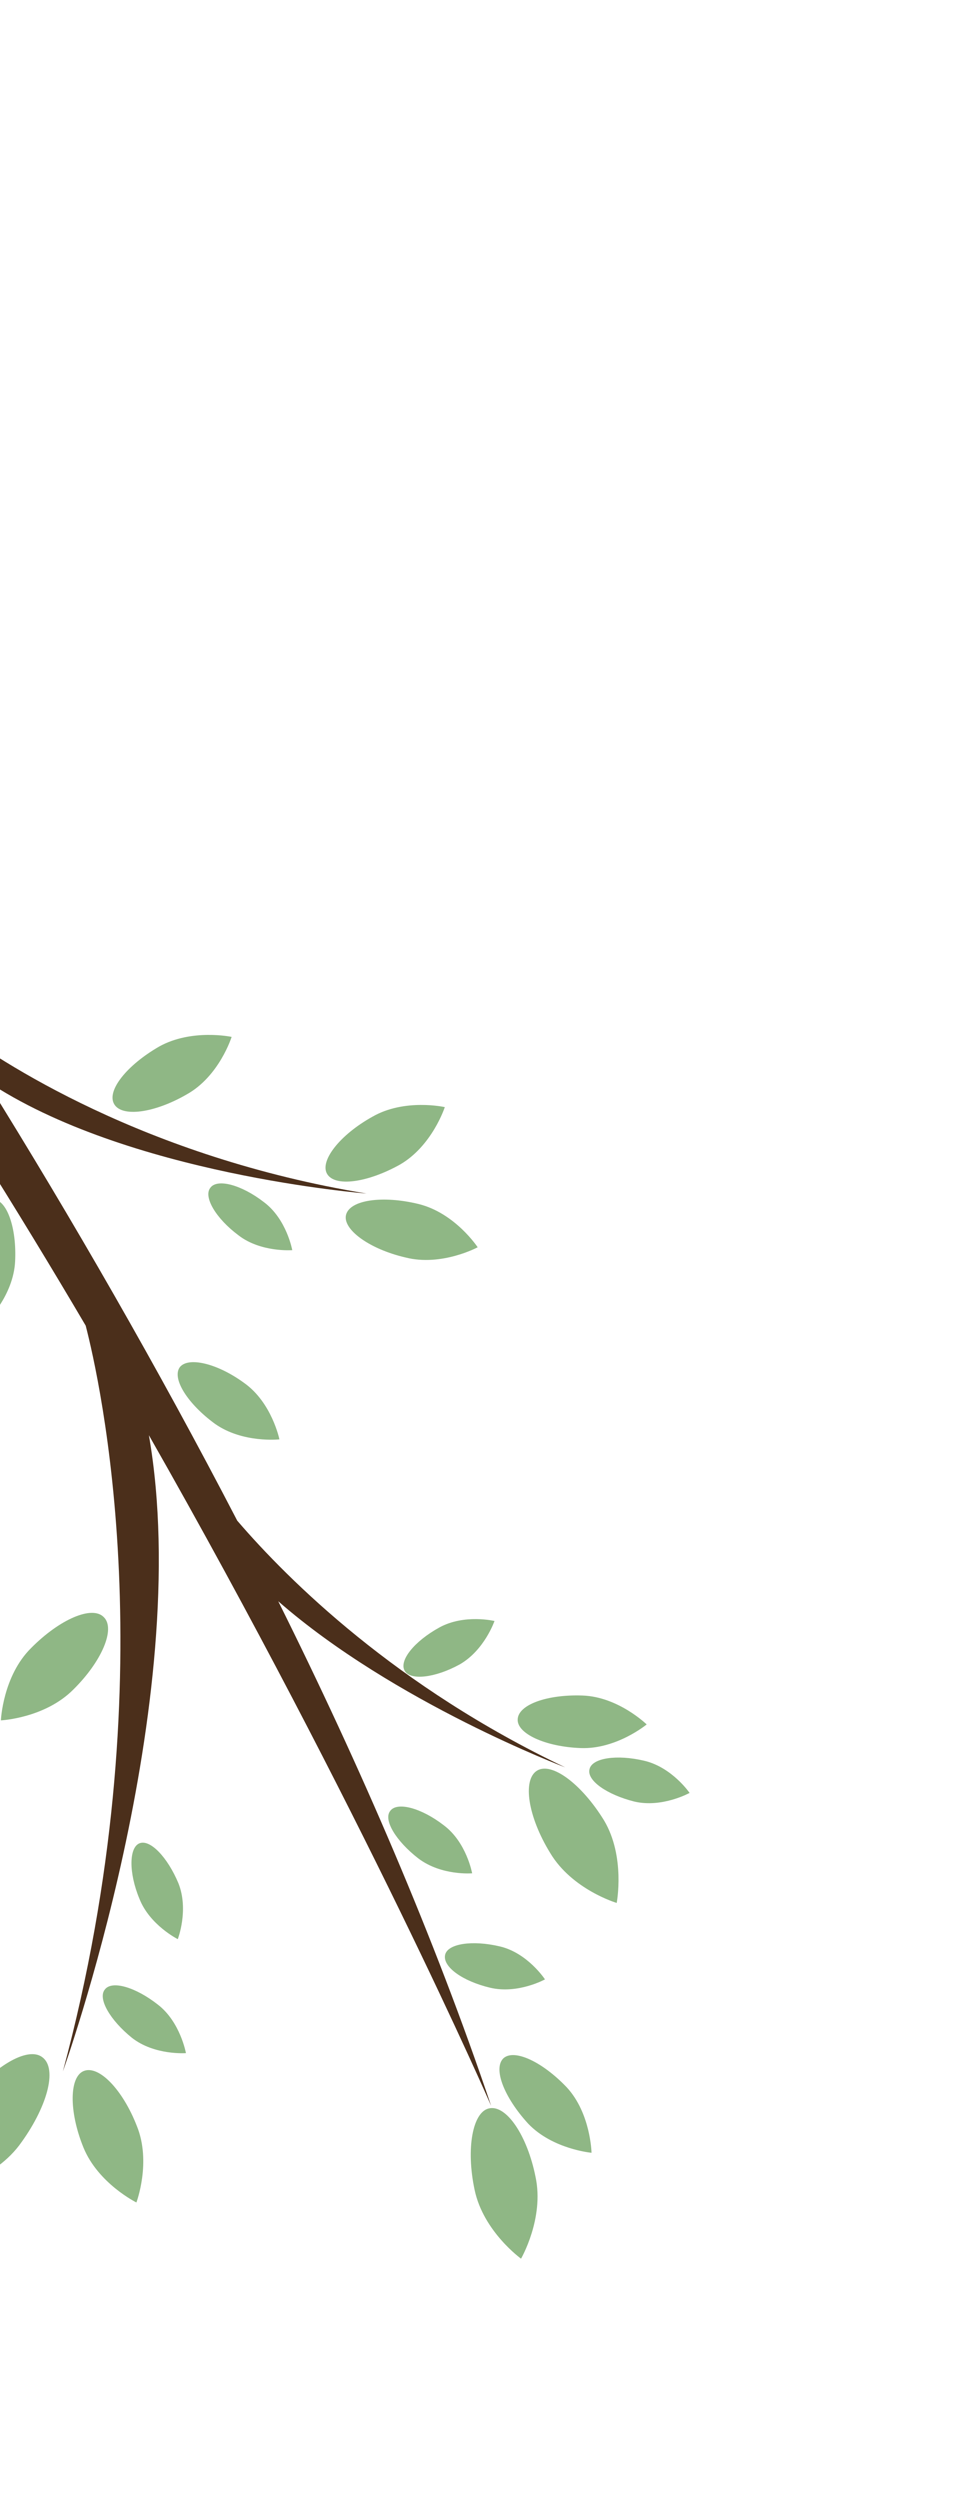
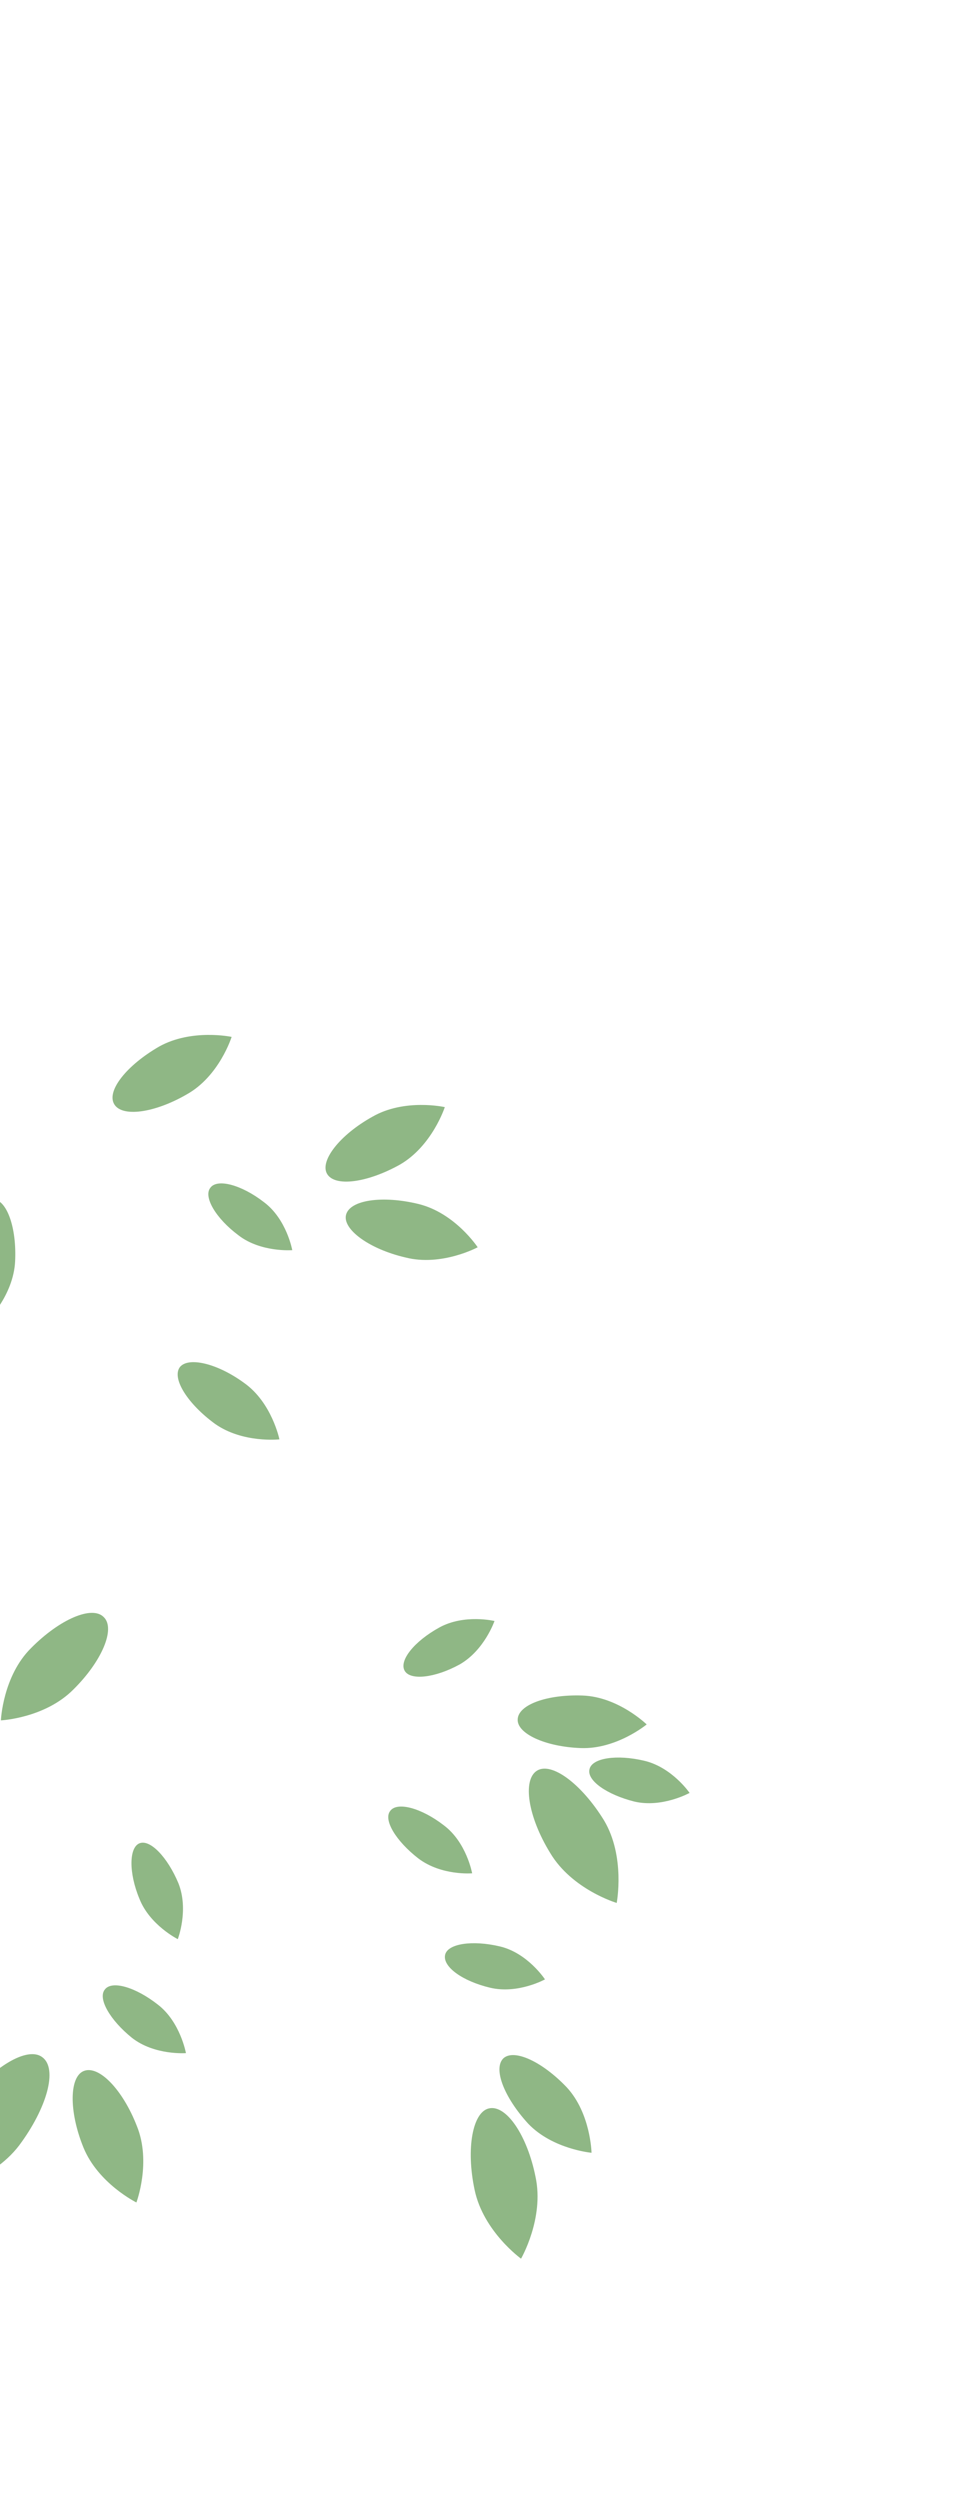
<svg xmlns="http://www.w3.org/2000/svg" width="119" height="307" viewBox="0 0 119 307" fill="none">
-   <path d="M-84.531 37.244C-61.95 58.408 -40.821 84.791 -21.969 111.9C-20.781 118.627 -17.056 146.381 -28.801 181.046C-28.801 181.046 -12.857 144.462 -17.242 118.774C-7.231 133.633 2.128 148.531 10.535 162.8C12.238 169.398 20.664 206.316 7.73 254.388C7.73 254.388 24.034 209.088 18.304 176.257C44.498 222.209 60.378 258.614 60.378 258.614C53.381 237.887 44.311 216.925 34.204 196.646C48.484 209.124 69.486 217.048 69.486 217.048C48.693 207.151 35.559 194.179 29.165 186.751C19.371 167.891 8.829 149.632 -1.698 132.712C15.502 144.264 45.057 146.575 45.057 146.575C17.79 142.1 -0.106 130.362 -5.963 125.908C-41.448 69.99 -75.118 29.619 -75.118 29.619L-84.531 37.244Z" fill="#4B2F1B" />
  <path fill-rule="evenodd" clip-rule="evenodd" d="M61.89 252.771C60.593 254.026 61.947 257.54 64.921 260.793C67.921 263.947 72.719 264.378 72.719 264.378C72.719 264.378 72.625 259.546 69.688 256.356C66.688 253.202 63.224 251.58 61.89 252.771ZM60.259 244.11C63.674 244.918 66.996 243.084 66.996 243.084C66.996 243.084 64.873 239.845 61.458 239.037C58.043 238.229 55.032 238.704 54.721 240.062C54.384 241.521 56.844 243.301 60.259 244.11ZM-24.407 172.023C-25.535 172.842 -24.734 175.834 -22.704 178.621C-20.637 181.471 -16.87 182.16 -16.87 182.16C-16.87 182.16 -16.443 178.376 -18.573 175.562C-20.603 172.775 -23.217 171.167 -24.407 172.023ZM60.791 199.071C60.791 199.071 57.077 198.182 54.008 199.87C50.939 201.558 49.022 203.928 49.752 205.192C50.445 206.392 53.466 206.08 56.535 204.392C59.567 202.641 60.791 199.071 60.791 199.071ZM77.974 221.245C81.389 222.054 84.774 220.184 84.774 220.184C84.774 220.184 82.625 217.044 79.21 216.236C75.795 215.428 72.784 215.903 72.473 217.261C72.099 218.657 74.623 220.401 77.974 221.245ZM54.55 224.155C51.808 222.032 48.819 221.231 47.973 222.393C47.091 223.491 48.687 226.109 51.429 228.232C54.271 230.382 58.043 230.057 58.043 230.057C58.043 230.057 57.356 226.242 54.55 224.155ZM32.438 147.627C29.696 145.504 26.706 144.703 25.861 145.865C24.979 146.964 26.511 149.617 29.316 151.704C32.059 153.827 35.93 153.53 35.93 153.53C35.93 153.53 35.243 149.714 32.438 147.627ZM71.403 214.678C75.792 214.84 79.498 211.774 79.498 211.774C79.498 211.774 76.026 208.387 71.636 208.225C67.247 208.064 63.697 209.355 63.641 211.156C63.549 212.894 67.013 214.517 71.403 214.678ZM67.632 227.553C70.322 232.066 75.813 233.697 75.813 233.697C75.813 233.697 76.909 228.01 74.257 223.56C71.504 219.084 67.809 216.332 66.013 217.453C64.217 218.574 64.88 223.077 67.632 227.553ZM60.135 258.923C58.101 259.34 57.261 263.868 58.352 268.966C59.442 274.065 64.054 277.384 64.054 277.384C64.054 277.384 66.927 272.439 65.837 267.341C64.809 262.205 62.232 258.471 60.135 258.923ZM-4.306 154.605C-4.513 158.768 -1.62 162.32 -1.62 162.32C-1.62 162.32 1.65 159.084 1.858 154.921C2.066 150.757 0.847 147.333 -0.891 147.242C-2.566 147.113 -4.098 150.441 -4.306 154.605ZM26.424 174.855C29.837 177.265 34.35 176.765 34.35 176.765C34.35 176.765 33.425 172.245 30.012 169.835C26.662 167.389 23.084 166.59 22.086 167.925C21.124 169.322 23.074 172.409 26.424 174.855ZM-31.077 192.132C-30.147 197.829 -25.234 201.815 -25.234 201.815C-25.234 201.815 -21.692 196.569 -22.559 190.836C-23.426 185.103 -26.043 180.717 -28.439 181.09C-30.736 181.489 -31.944 186.399 -31.077 192.132ZM-34.048 97.982C-36.357 97.63 -38.845 101.931 -39.652 107.536C-40.496 113.077 -37.017 118.229 -37.017 118.229C-37.017 118.229 -32.22 114.28 -31.413 108.675C-30.569 103.133 -31.776 98.27 -34.048 97.982ZM-4.387 258.351C-7.841 262.873 -7.297 269.214 -7.297 269.214C-7.297 269.214 -1.095 267.991 2.359 263.47C5.778 258.885 7.123 254.065 5.207 252.644C3.391 251.249 -0.932 253.829 -4.387 258.351ZM49.842 154.427C54.29 155.565 58.723 153.175 58.723 153.175C58.723 153.175 55.953 148.961 51.442 147.859C47.03 146.784 42.979 147.354 42.535 149.211C42.117 150.968 45.367 153.388 49.842 154.427ZM49.158 143.028C53.138 140.73 54.683 135.963 54.683 135.963C54.683 135.963 49.746 134.854 45.766 137.152C41.749 139.387 39.293 142.574 40.205 144.154C41.153 145.797 45.141 145.263 49.158 143.028ZM28.475 127.339C28.475 127.339 23.575 126.293 19.558 128.528C15.578 130.826 13.085 133.95 14.033 135.592C14.982 137.235 18.97 136.702 22.95 134.404C26.967 132.169 28.475 127.339 28.475 127.339ZM3.825 202.392C0.338 205.837 0.109 211.276 0.109 211.276C0.109 211.276 5.519 211.017 9.033 207.472C12.519 204.027 14.239 200.002 12.748 198.588C11.321 197.137 7.338 198.847 3.825 202.392ZM17.161 226.367C15.851 226.87 15.811 230.01 17.146 233.199C18.419 236.423 21.856 238.145 21.856 238.145C21.856 238.145 23.242 234.565 21.934 231.277C20.598 228.089 18.471 225.863 17.161 226.367ZM12.88 244.339C11.998 245.438 13.53 248.091 16.209 250.251C18.988 252.437 22.859 252.14 22.859 252.14C22.859 252.14 22.172 248.324 19.43 246.201C16.651 244.014 13.725 243.177 12.88 244.339ZM-30.995 159.736C-34.376 160.593 -36.506 163.761 -36.506 163.761C-36.506 163.761 -33.159 165.619 -29.779 164.762C-26.362 163.969 -23.89 162.121 -24.267 160.738C-24.545 159.382 -27.578 158.943 -30.995 159.736ZM10.251 263.715C12.054 268.15 16.769 270.482 16.769 270.482C16.769 270.482 18.63 265.533 16.827 261.098C15.088 256.626 12.161 253.599 10.309 254.331C8.52 255.027 8.449 259.28 10.251 263.715ZM-42.311 183.034C-45.971 186.326 -46.472 191.585 -46.472 191.585C-46.472 191.585 -41.142 191.625 -37.546 188.369C-33.95 185.114 -32.121 181.278 -33.385 179.818C-34.749 178.331 -38.715 179.778 -42.311 183.034ZM-46.065 95.99C-49.535 99.173 -50.073 104.37 -50.073 104.37C-50.073 104.37 -44.906 104.419 -41.373 101.2C-37.803 98.044 -36.001 94.308 -37.329 92.884C-38.593 91.424 -42.496 92.835 -46.065 95.99Z" fill="#8FB785" />
</svg>